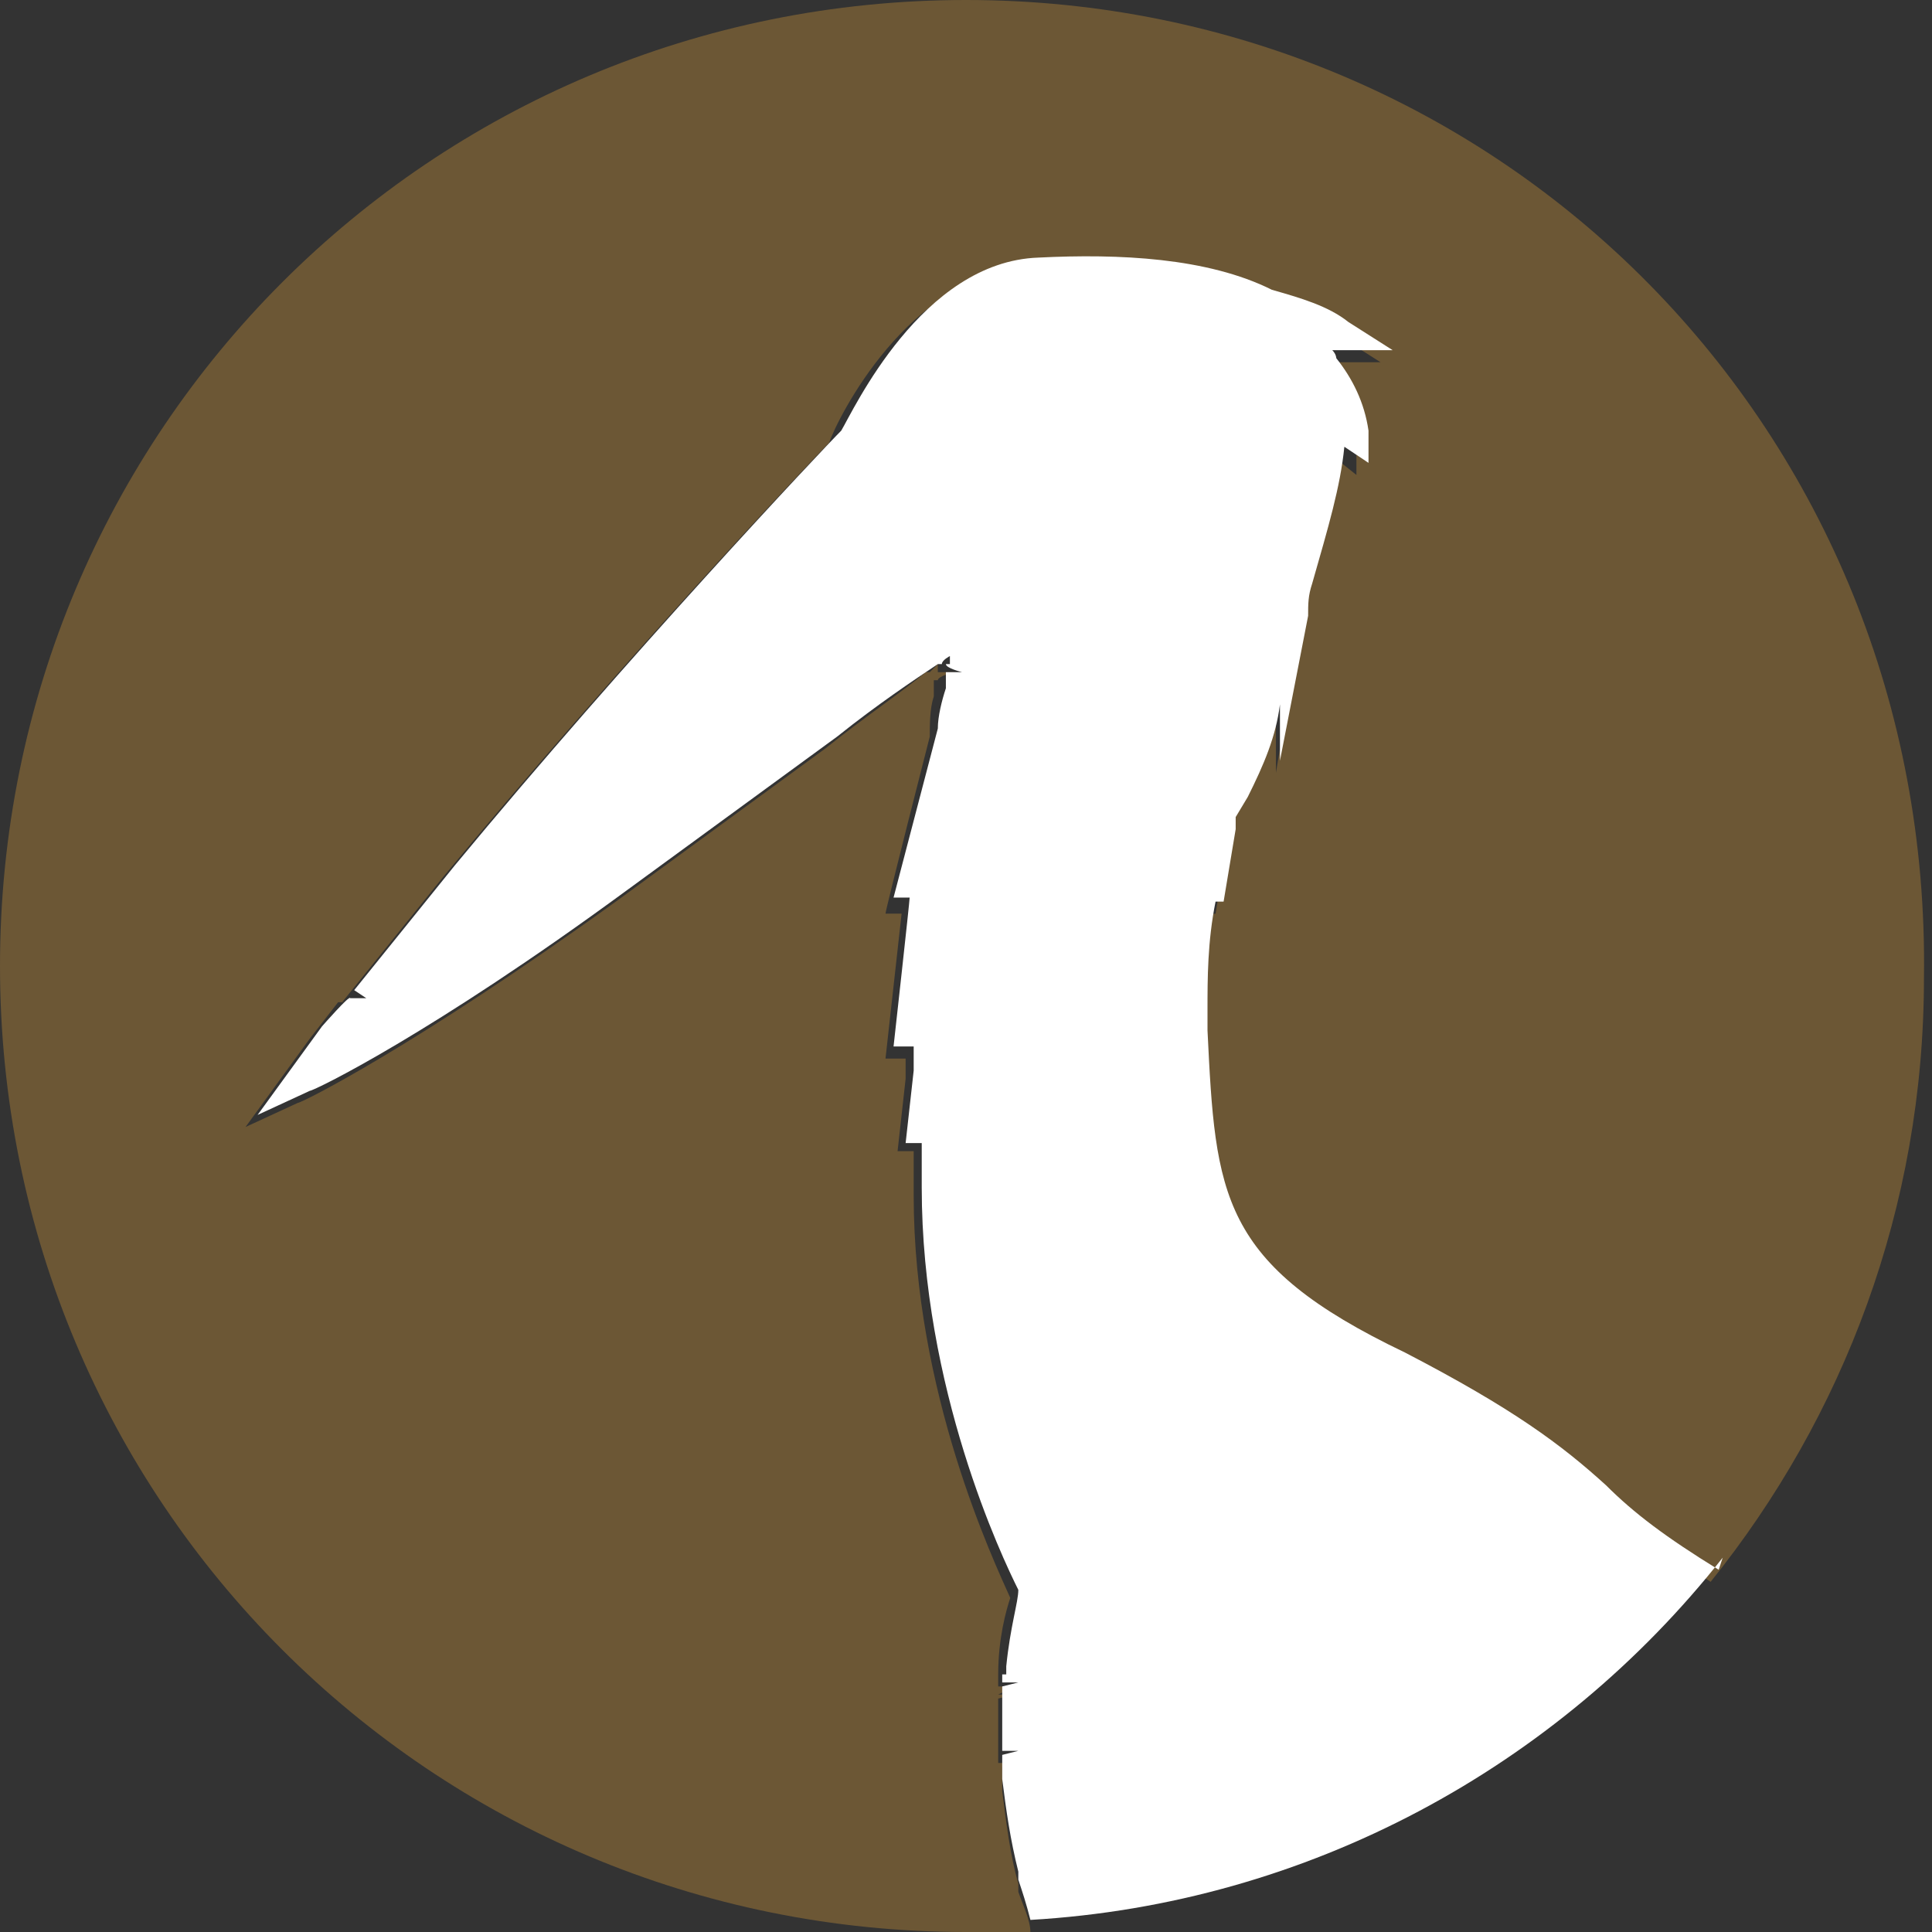
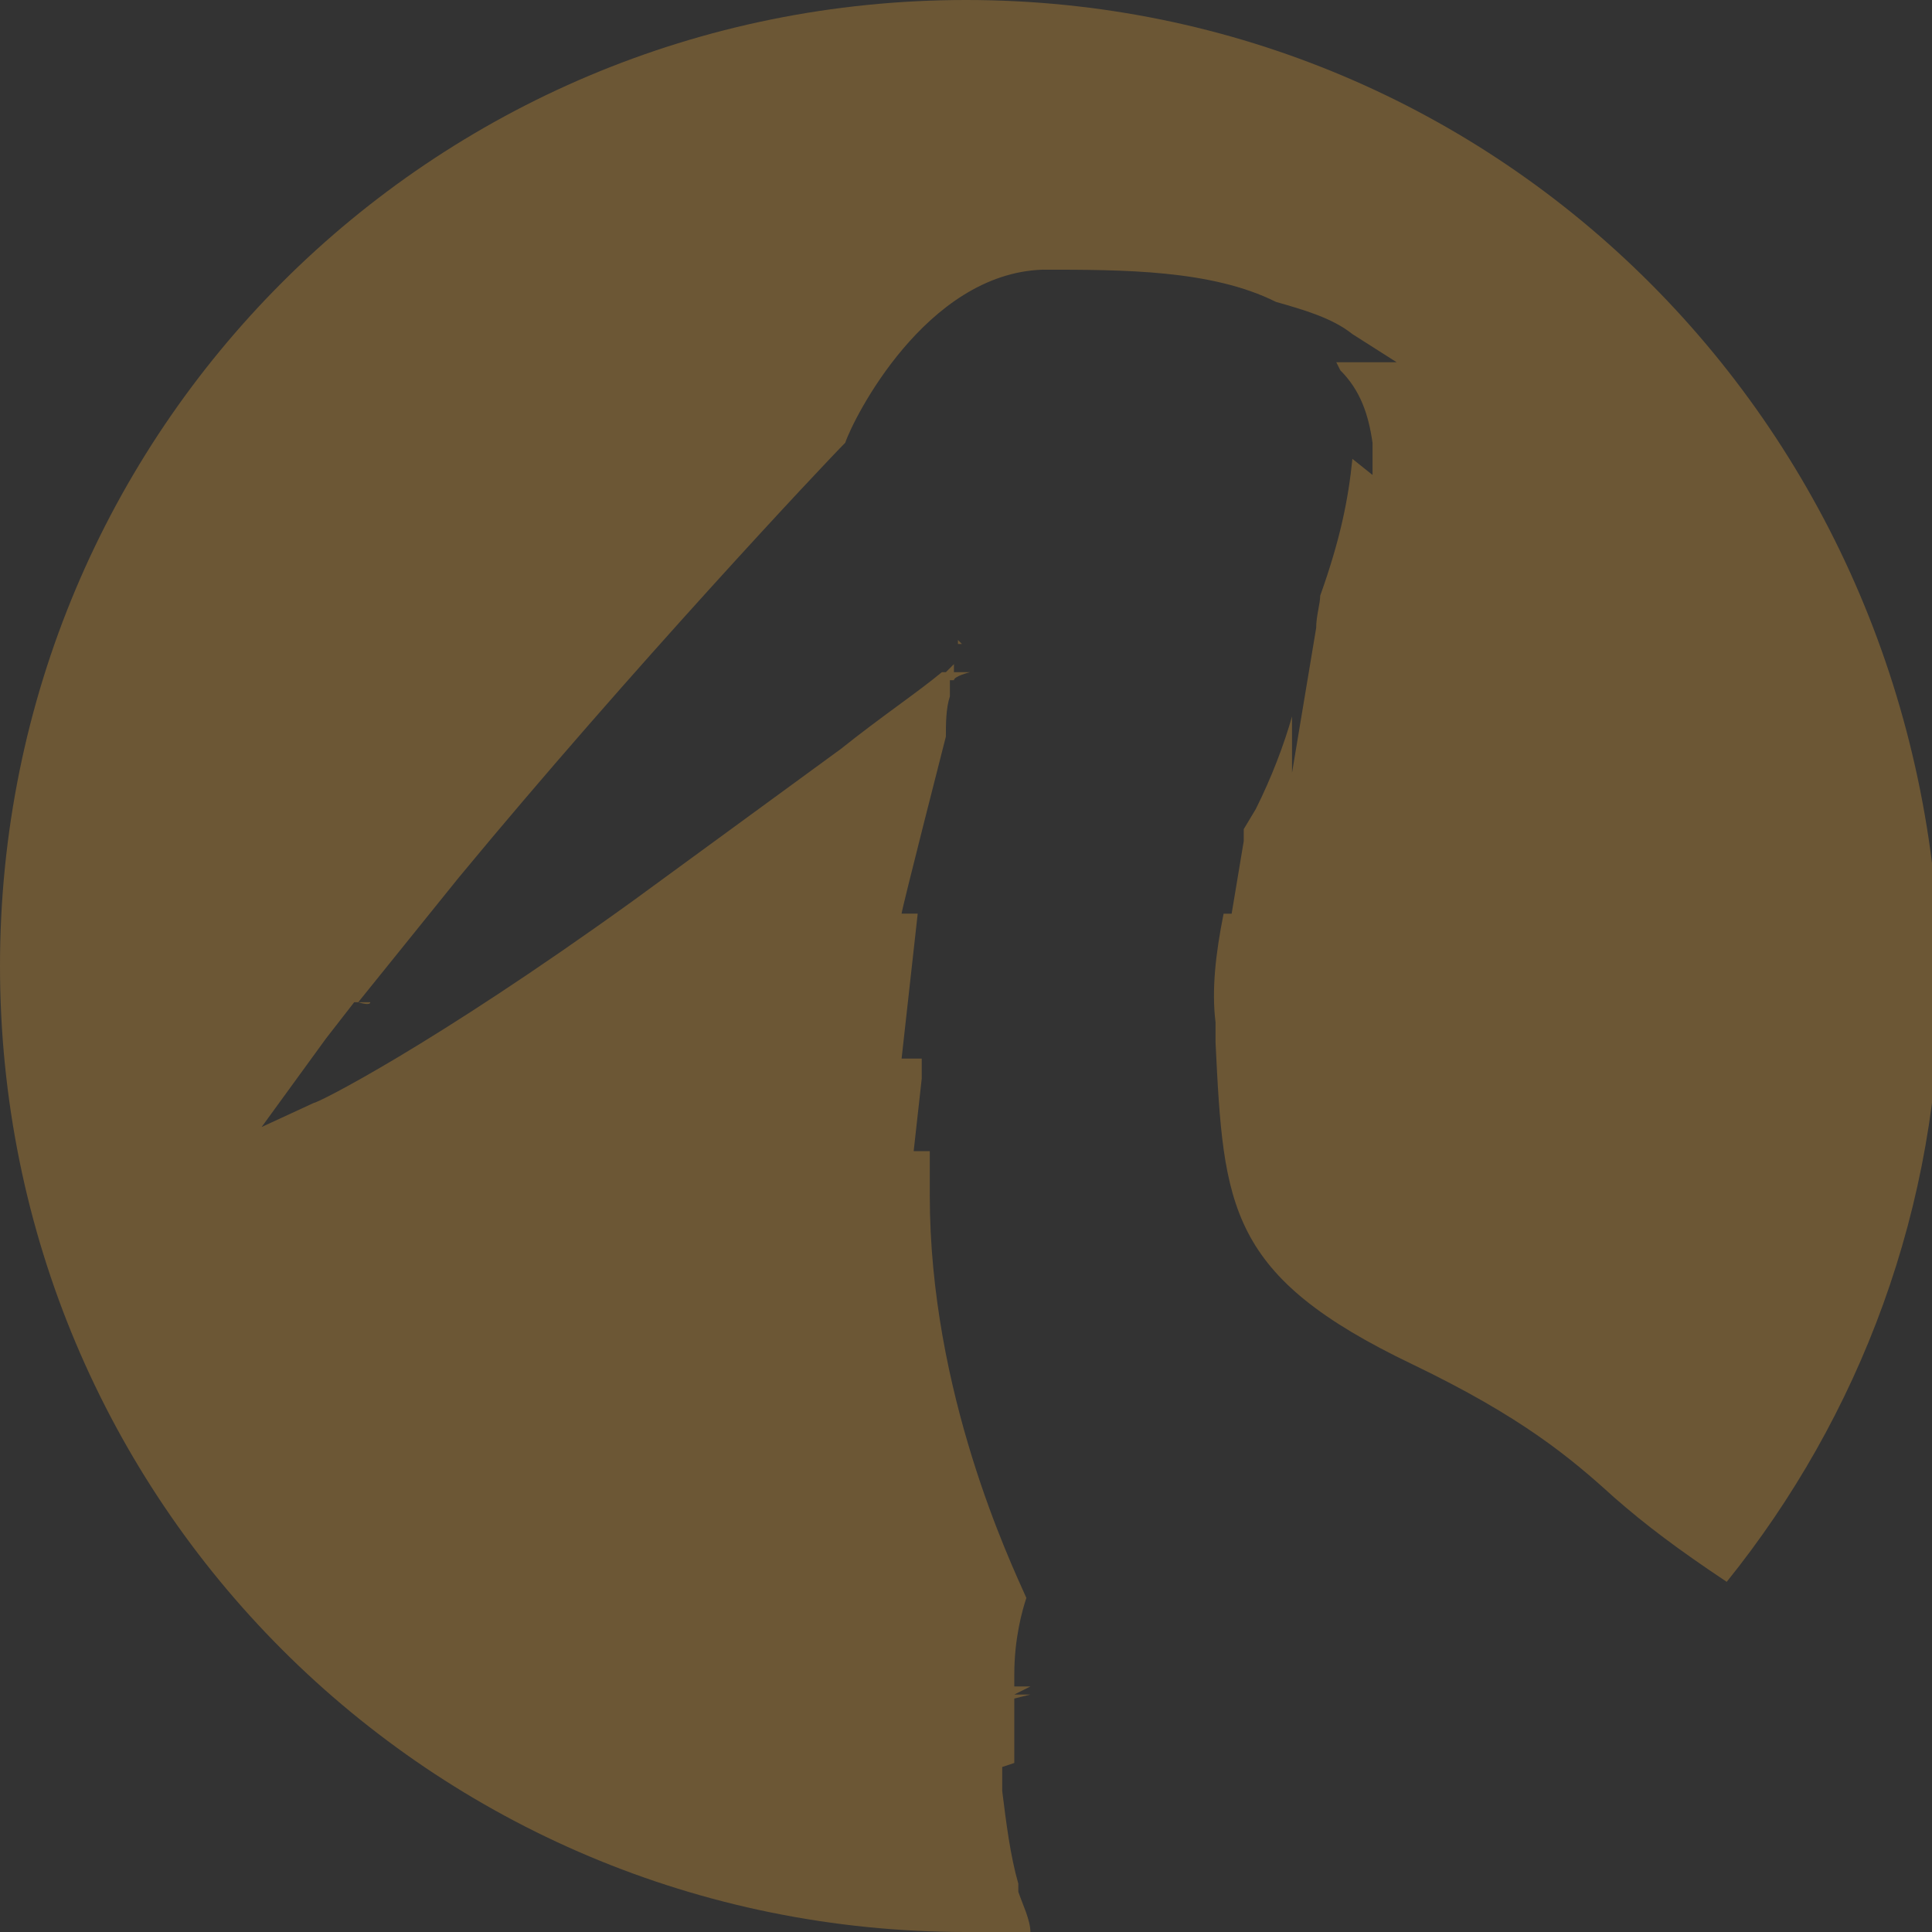
<svg xmlns="http://www.w3.org/2000/svg" id="Layer_1" version="1.1" viewBox="0 0 48 48">
  <rect x="0" y="0" width="48" height="48" fill="#333333" stroke="none" />
  <defs>
    <style>
      .st0 {
        fill: #6c5735;
      }

      .st1 {
        fill: #fff;
      }
    </style>
  </defs>
  <polygon class="st0" points="25.2 43.4 25.2 43.4 25.2 43.4 25.2 43.4" />
-   <polygon class="st0" points="24 17 24 17 24 17 24 17" />
  <polygon class="st0" points="25.2 43.5 25.2 43.5 25.2 43.5 25.2 43.5" />
  <polygon class="st0" points="25.2 43.6 25.2 43.6 25.2 43.6 25.2 43.6" />
  <polygon class="st0" points="23.8 15.9 23.8 16 23.9 16 23.8 15.9 23.8 15.9" />
  <polygon class="st0" points="24 17.1 24 17.1 24 17.1 24 17.1" />
  <polygon class="st0" points="23.9 15.9 23.9 15.9 23.9 15.9 23.9 15.9" />
  <polygon class="st0" points="25.2 42.4 25.2 42.4 25.2 42.4 25.2 42.4" />
  <polygon class="st0" points="25.3 41.8 25.3 41.8 25.3 41.8 25.3 41.8" />
  <polygon class="st0" points="25.3 42 25.3 42 25.3 42 25.3 42" />
-   <polygon class="st0" points="25.3 41.9 25.3 41.9 25.3 41.9 25.3 41.9" />
-   <polygon class="st0" points="25.3 44.2 25.3 44.2 25.3 44.2 25.3 44.2" />
  <polygon class="st0" points="25.2 43.9 25.2 43.9 25.2 43.9 25.2 43.9" />
-   <path class="st0" d="M25.3,46.8c-.2-.7-.3-1.5-.4-2.3v-.6s.3-.1.3-.1h-.4s0-.6,0-.6v-1s.4-.1.4-.1h0s-.4,0-.4,0h0c0,0,.4-.2.4-.2h-.4c0,0,0-.3,0-.3,0-.9.2-1.6.3-1.9-.4-.9-2.4-5.1-2.4-10s0-.7,0-1.1h-.4s.2-1.8.2-1.8h0s0-.2,0-.2c0,0,0-.2,0-.3h-.5c0,0,.4-3.6.4-3.6h-.4c0-.1,1.1-4.4,1.1-4.4,0-.3,0-.7.1-1v-.4c0,0,.5,0,.5,0h0s-.4,0-.4,0h0c0-.1.4-.2.4-.2h0s-.4,0-.4,0v-.2s-.1.1-.2.2h-.1c-.6.5-1.5,1.1-2.5,1.9l-5.2,3.8c-5,3.6-7.8,5-7.9,5l-1.3.6,1.6-2.2h0s.7-.9.7-.9h.4c0,.1-.3,0-.3,0l2.5-3.1c4.3-5.2,9.1-10.3,9.6-10.8.2-.6,2-4.2,4.9-4.3,2,0,4.2,0,5.8.8.7.2,1.4.4,1.9.8l1.1.7h-1.5s0,0,.1.2c.5.5.7,1.1.8,1.8v.8c0,0-.5-.4-.5-.4-.1,1-.3,2-.8,3.4,0,.2-.1.5-.1.8l-.6,3.6v-1.4c-.2.7-.5,1.5-.9,2.3l-.3.5c0,.1,0,.2,0,.3l-.3,1.8h-.2c-.2,1-.3,1.9-.2,2.7v.5c.2,4.1.3,5.8,4.9,8,2.7,1.3,3.9,2.3,5,3.3.8.7,1.6,1.3,2.8,2.1,3.3-4.1,5.3-9.3,5.3-15C48,10.7,37.3,0,24,0S0,10.7,0,24s10.7,24,24,24,1.1,0,1.6,0c0-.3-.2-.7-.3-1v-.2Z" />
+   <path class="st0" d="M25.3,46.8c-.2-.7-.3-1.5-.4-2.3v-.6s.3-.1.3-.1s0-.6,0-.6v-1s.4-.1.4-.1h0s-.4,0-.4,0h0c0,0,.4-.2.4-.2h-.4c0,0,0-.3,0-.3,0-.9.2-1.6.3-1.9-.4-.9-2.4-5.1-2.4-10s0-.7,0-1.1h-.4s.2-1.8.2-1.8h0s0-.2,0-.2c0,0,0-.2,0-.3h-.5c0,0,.4-3.6.4-3.6h-.4c0-.1,1.1-4.4,1.1-4.4,0-.3,0-.7.1-1v-.4c0,0,.5,0,.5,0h0s-.4,0-.4,0h0c0-.1.4-.2.4-.2h0s-.4,0-.4,0v-.2s-.1.1-.2.2h-.1c-.6.5-1.5,1.1-2.5,1.9l-5.2,3.8c-5,3.6-7.8,5-7.9,5l-1.3.6,1.6-2.2h0s.7-.9.7-.9h.4c0,.1-.3,0-.3,0l2.5-3.1c4.3-5.2,9.1-10.3,9.6-10.8.2-.6,2-4.2,4.9-4.3,2,0,4.2,0,5.8.8.7.2,1.4.4,1.9.8l1.1.7h-1.5s0,0,.1.2c.5.5.7,1.1.8,1.8v.8c0,0-.5-.4-.5-.4-.1,1-.3,2-.8,3.4,0,.2-.1.5-.1.8l-.6,3.6v-1.4c-.2.7-.5,1.5-.9,2.3l-.3.5c0,.1,0,.2,0,.3l-.3,1.8h-.2c-.2,1-.3,1.9-.2,2.7v.5c.2,4.1.3,5.8,4.9,8,2.7,1.3,3.9,2.3,5,3.3.8.7,1.6,1.3,2.8,2.1,3.3-4.1,5.3-9.3,5.3-15C48,10.7,37.3,0,24,0S0,10.7,0,24s10.7,24,24,24,1.1,0,1.6,0c0-.3-.2-.7-.3-1v-.2Z" />
  <polygon class="st0" points="25.2 43.8 25.2 43.8 25.2 43.8 25.2 43.8" />
-   <path class="st1" d="M42.7,39c-1.3-.8-2.1-1.4-2.8-2.1-1.1-1-2.3-1.9-5-3.3-4.6-2.2-4.7-3.9-4.9-8v-.5c0-.8,0-1.7.2-2.7h.2s.3-1.8.3-1.8c0-.1,0-.2,0-.3l.3-.5c.4-.8.7-1.5.8-2.3v1.4c0,0,.7-3.6.7-3.6,0-.3,0-.5.1-.8.4-1.4.7-2.4.8-3.4l.6.4v-.8c-.1-.7-.4-1.3-.8-1.8,0,0,0-.1-.1-.2h1.5s-1.1-.7-1.1-.7c-.5-.4-1.2-.6-1.9-.8-1.6-.8-3.8-.9-5.8-.8-2.9.1-4.6,3.8-4.9,4.3-.5.5-5.3,5.6-9.6,10.8l-2.5,3.1.3.2h-.4c0-.1-.7.7-.7.7h0s-1.6,2.2-1.6,2.2l1.3-.6c.1,0,3-1.4,7.9-5l5.2-3.8c1-.8,1.9-1.4,2.5-1.8h.1c0-.1.2-.2.2-.2v.2c0,0,.3,0,.3,0h0s-.4,0-.4,0h0c0,.1.4.2.4.2h0s-.4,0-.4,0v.4c-.1.3-.2.7-.2,1l-1.1,4.2h.4c0,.1-.4,3.7-.4,3.7h.5c0,.2,0,.3,0,.4v.2s0,0,0,0l-.2,1.8h.4c0,.4,0,.8,0,1.1,0,5,2,9.2,2.4,10,0,.3-.2.9-.3,1.9v.2s.3,0,.3,0h0s0,0,0,0h-.4c0,0,0,.2,0,.2h.4s-.4.1-.4.1v1s0,.6,0,.6h.4s-.4.1-.4.1v.6c.1.8.2,1.5.4,2.3v.2c.1.3.2.6.3,1,6.9-.4,13.1-3.8,17.2-9ZM23.8,16h0q0-.1,0-.1h0c0,0,0,.1,0,.1ZM23.9,15.9h0s0,0,0,0h0ZM24,17.1h0s0,0,0,0h0ZM24,17h0s0,0,0,0h0ZM25.2,43.4h0,0s0,0,0,0ZM25.2,43.5h0,0s0,0,0,0ZM25.2,43.6h0,0s0,0,0,0ZM25.2,43.8h0,0s0,0,0,0ZM25.2,43.9h0,0s0,0,0,0ZM25.2,42.4h0s0,0,0,0h0ZM25.3,44.2h0,0s0,0,0,0ZM25.3,42h0,0s0,0,0,0ZM25.3,41.8h0,0s0,0,0,0Z" />
</svg>